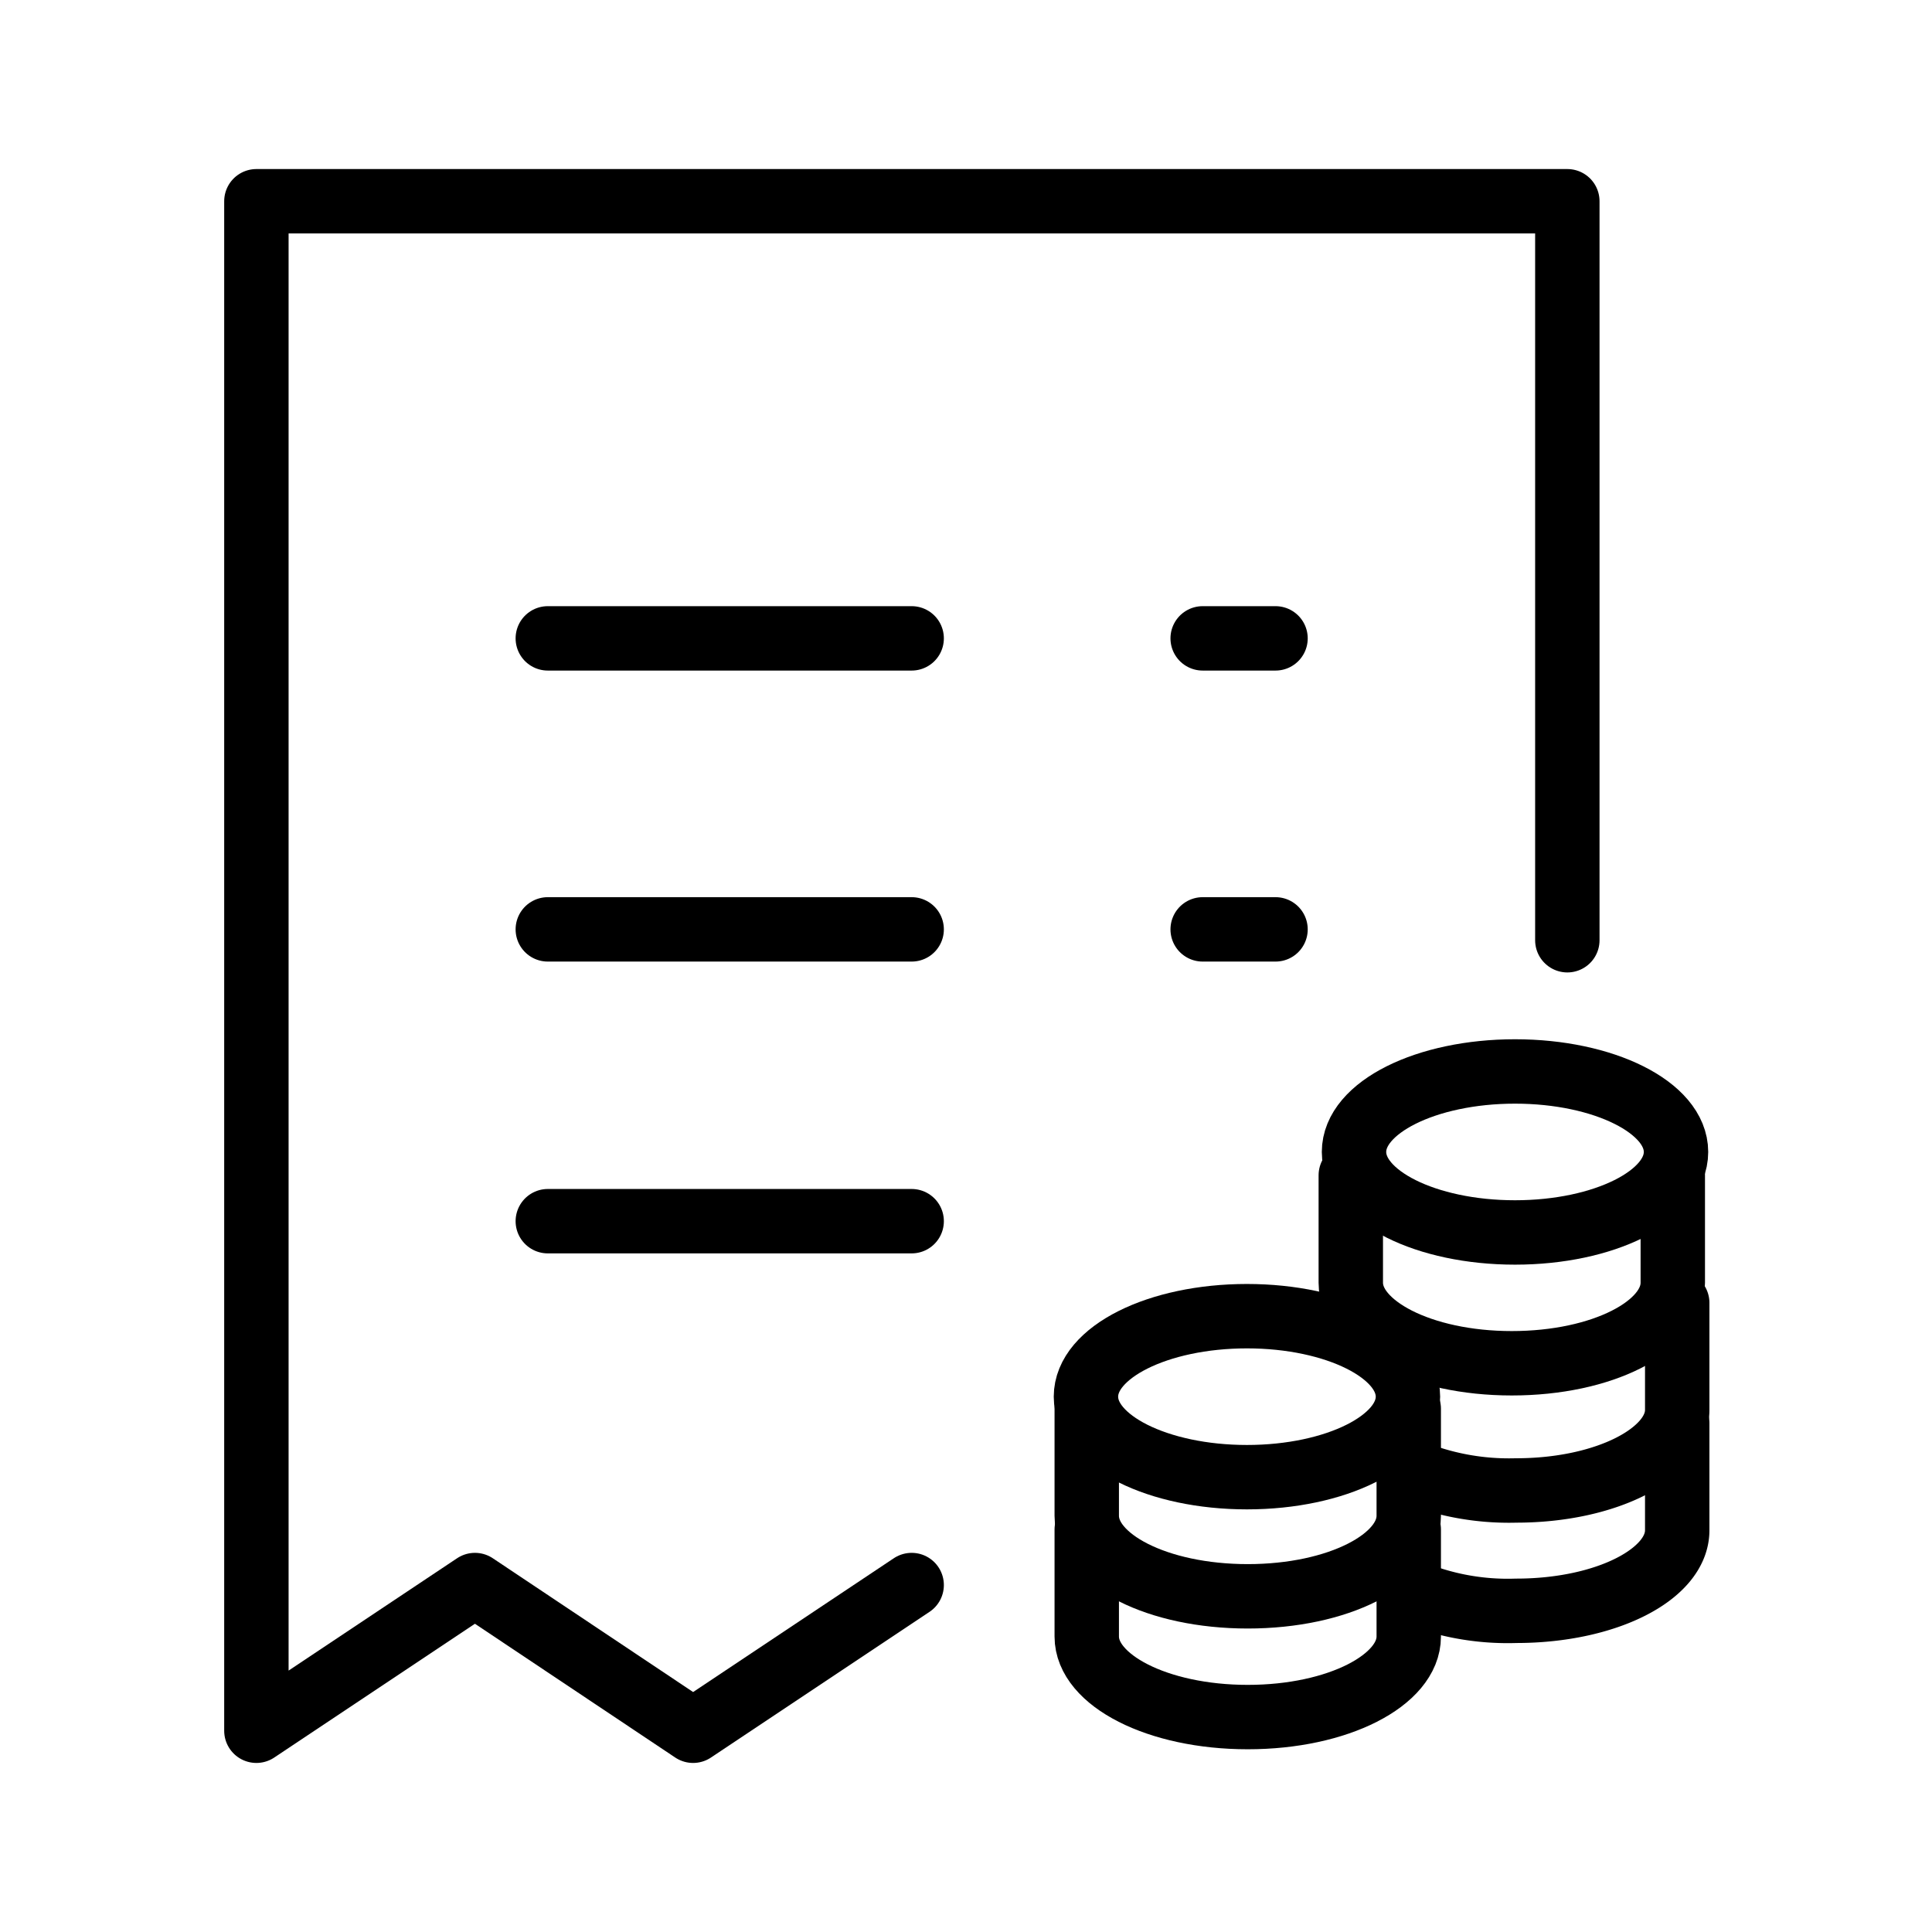
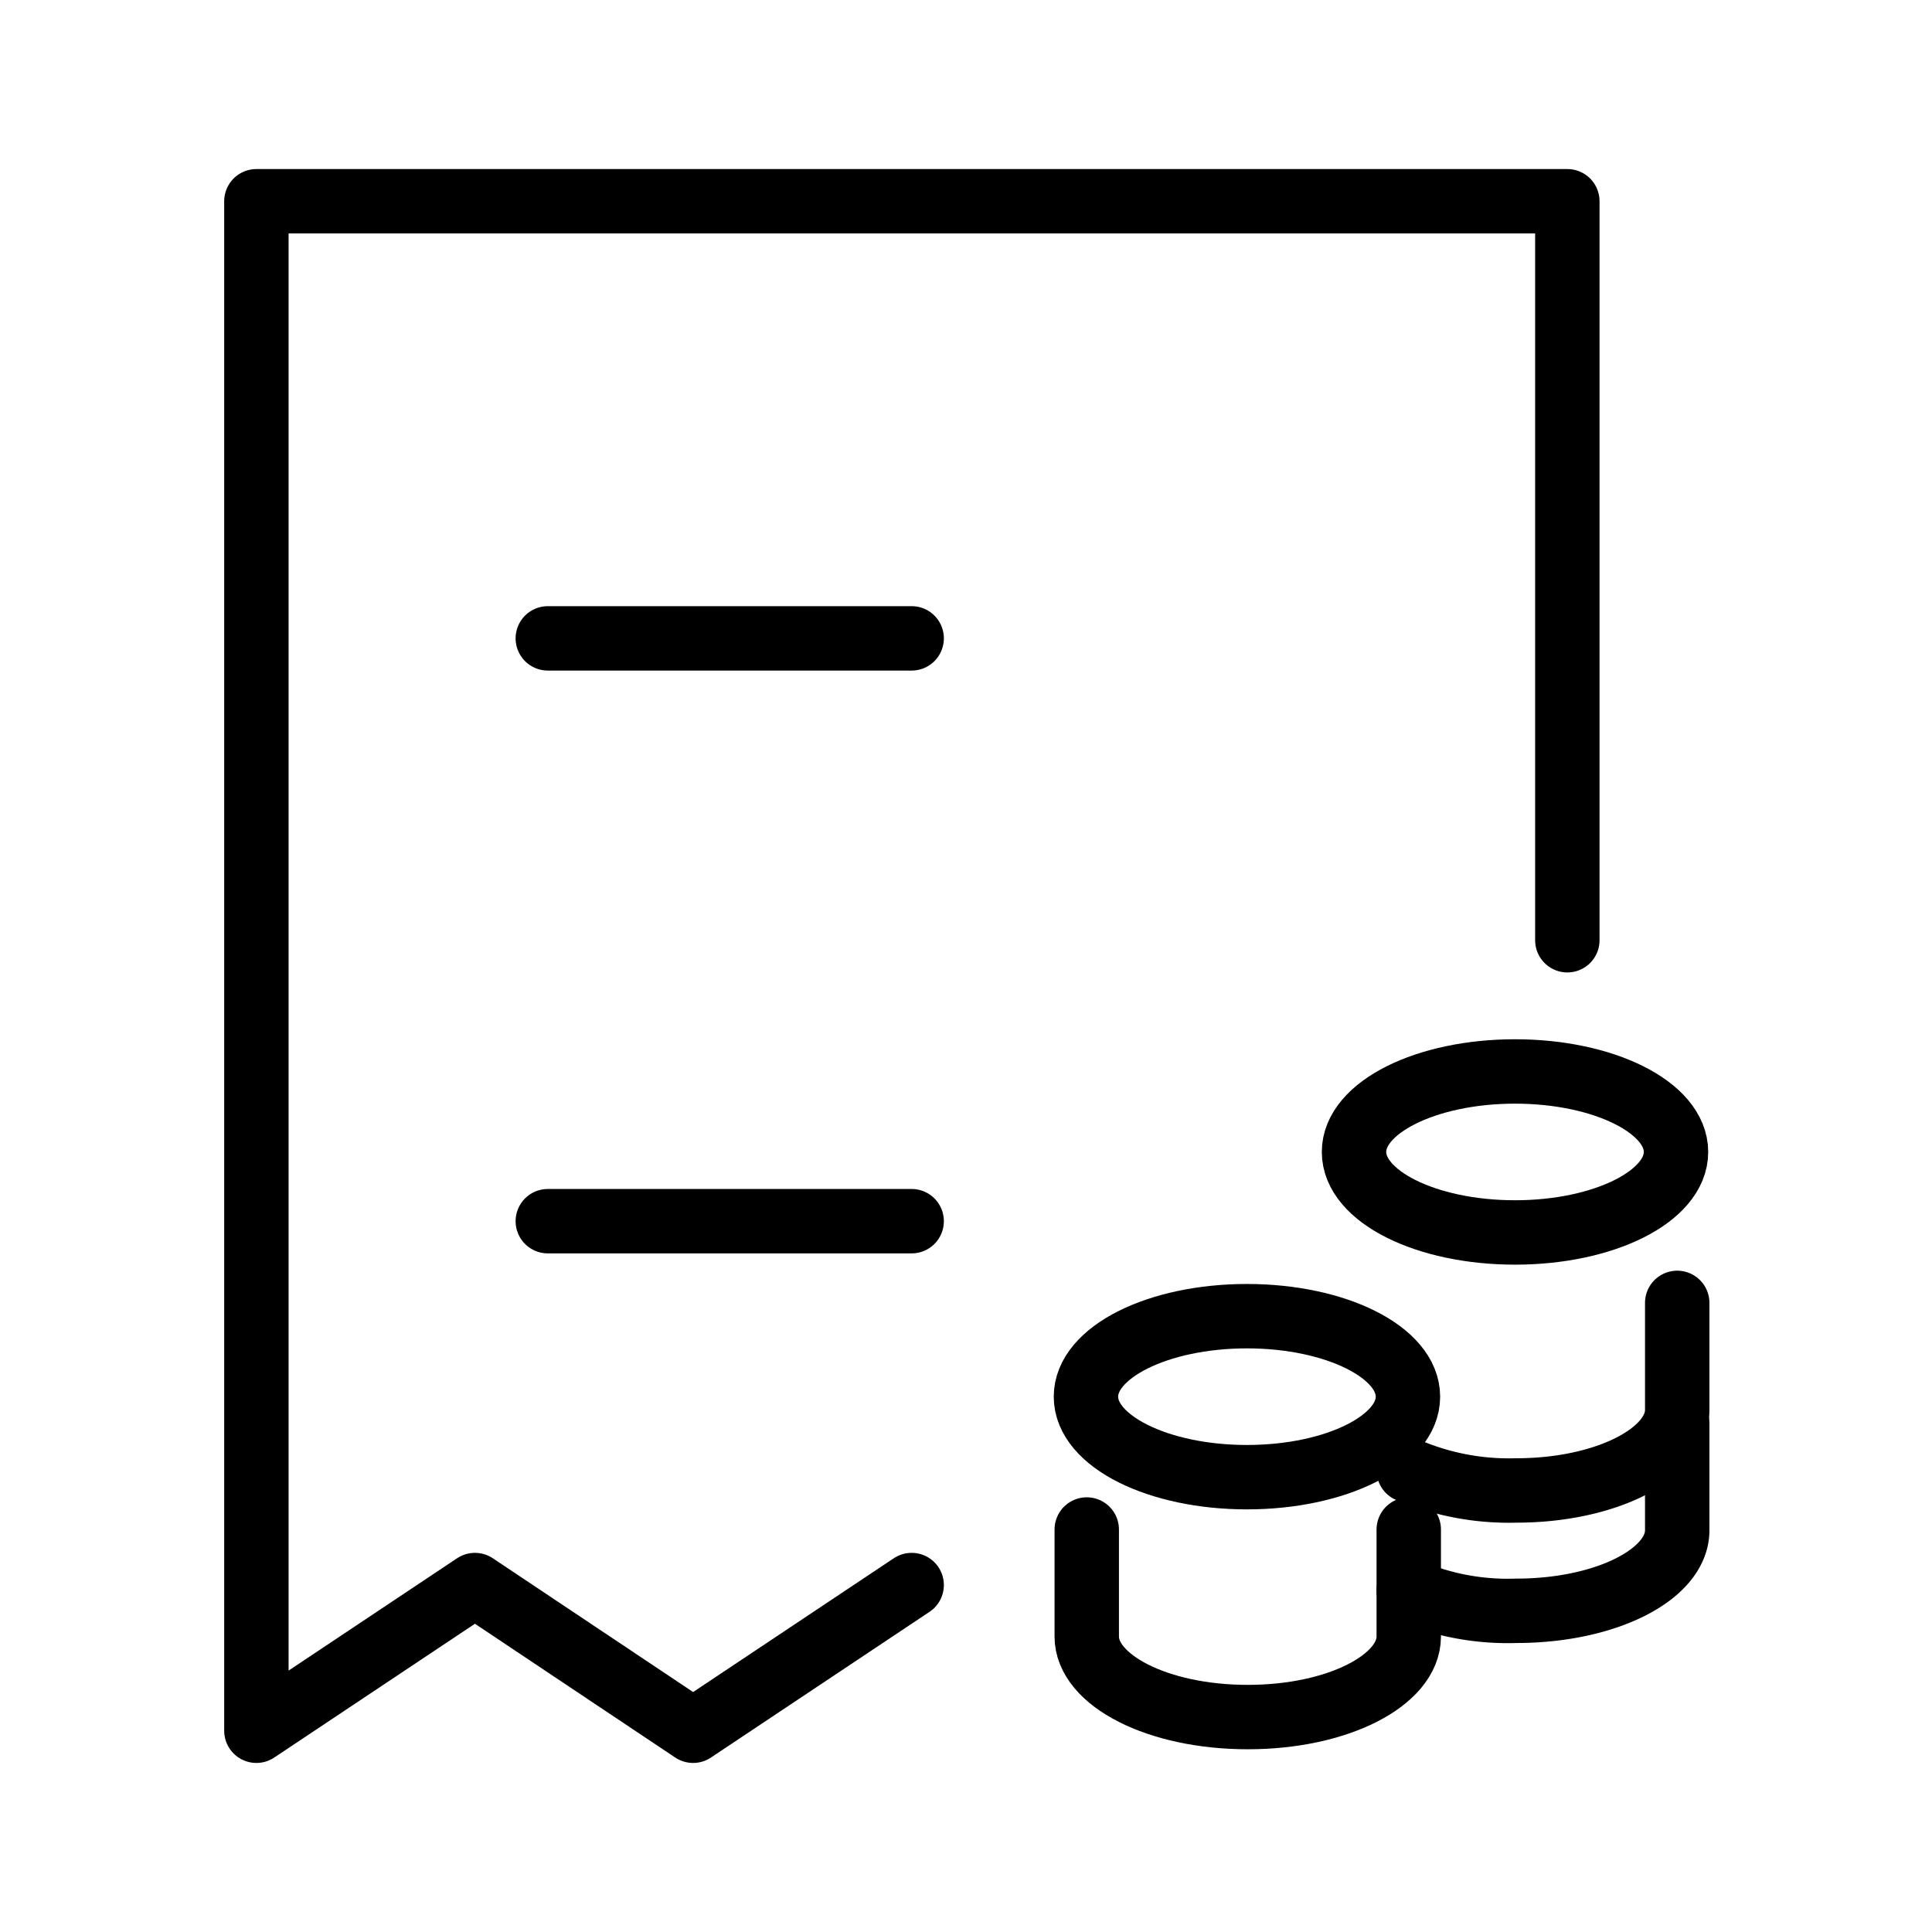
<svg xmlns="http://www.w3.org/2000/svg" width="48" height="48" viewBox="0 0 48 48">
  <path id="Path_7986" data-name="Path 7986" d="M22.65,39.38,17.22,43,11.8,39.38,6.37,43V5H38.94V23.36" fill="none" stroke="#000" stroke-linecap="round" stroke-linejoin="round" stroke-width="1.6" />
  <line id="Line_40" data-name="Line 40" x1="13.61" y1="15.86" x2="22.65" y2="15.86" fill="none" stroke="#000" stroke-linecap="round" stroke-linejoin="round" stroke-width="1.6" />
-   <line id="Line_41" data-name="Line 41" x1="29.88" y1="15.86" x2="31.69" y2="15.86" fill="none" stroke="#000" stroke-linecap="round" stroke-linejoin="round" stroke-width="1.6" />
-   <line id="Line_42" data-name="Line 42" x1="13.61" y1="23.09" x2="22.65" y2="23.09" fill="none" stroke="#000" stroke-linecap="round" stroke-linejoin="round" stroke-width="1.6" />
-   <line id="Line_43" data-name="Line 43" x1="29.88" y1="23.09" x2="31.69" y2="23.09" fill="none" stroke="#000" stroke-linecap="round" stroke-linejoin="round" stroke-width="1.6" />
  <line id="Line_44" data-name="Line 44" x1="13.61" y1="30.34" x2="22.65" y2="30.34" fill="none" stroke="#000" stroke-linecap="round" stroke-linejoin="round" stroke-width="1.6" />
-   <path id="Path_7987" data-name="Path 7987" d="M33.56,29.2v2.67c0,1.08,1.75,2,4,2s4-.91,4-2V29.2" fill="none" stroke="#000" stroke-linecap="round" stroke-linejoin="round" stroke-width="1.6" />
  <path id="Path_7988" data-name="Path 7988" d="M35,36.53a6.41,6.41,0,0,0,2.67.5c2.24,0,4-.92,4-2V32.37" fill="none" stroke="#000" stroke-linecap="round" stroke-linejoin="round" stroke-width="1.6" />
  <path id="Path_7989" data-name="Path 7989" d="M35,39.52a6.25,6.25,0,0,0,2.67.5c2.24,0,4-.91,4-2V35.36" fill="none" stroke="#000" stroke-linecap="round" stroke-linejoin="round" stroke-width="1.6" />
  <ellipse id="Ellipse_1507" data-name="Ellipse 1507" cx="37.64" cy="28.62" rx="4" ry="2" fill="none" stroke="#000" stroke-linecap="round" stroke-linejoin="round" stroke-width="1.6" />
-   <path id="Path_7990" data-name="Path 7990" d="M27,35v2.66c0,1.09,1.75,2,4,2s4-.91,4-2V35" fill="none" stroke="#000" stroke-linecap="round" stroke-linejoin="round" stroke-width="1.6" />
  <path id="Path_7991" data-name="Path 7991" d="M27,38v2.66c0,1.08,1.75,2,4,2s4-.92,4-2V38" fill="none" stroke="#000" stroke-linecap="round" stroke-linejoin="round" stroke-width="1.6" />
  <ellipse id="Ellipse_1508" data-name="Ellipse 1508" cx="30.98" cy="34.7" rx="4" ry="2" fill="none" stroke="#000" stroke-linecap="round" stroke-linejoin="round" stroke-width="1.6" />
</svg>